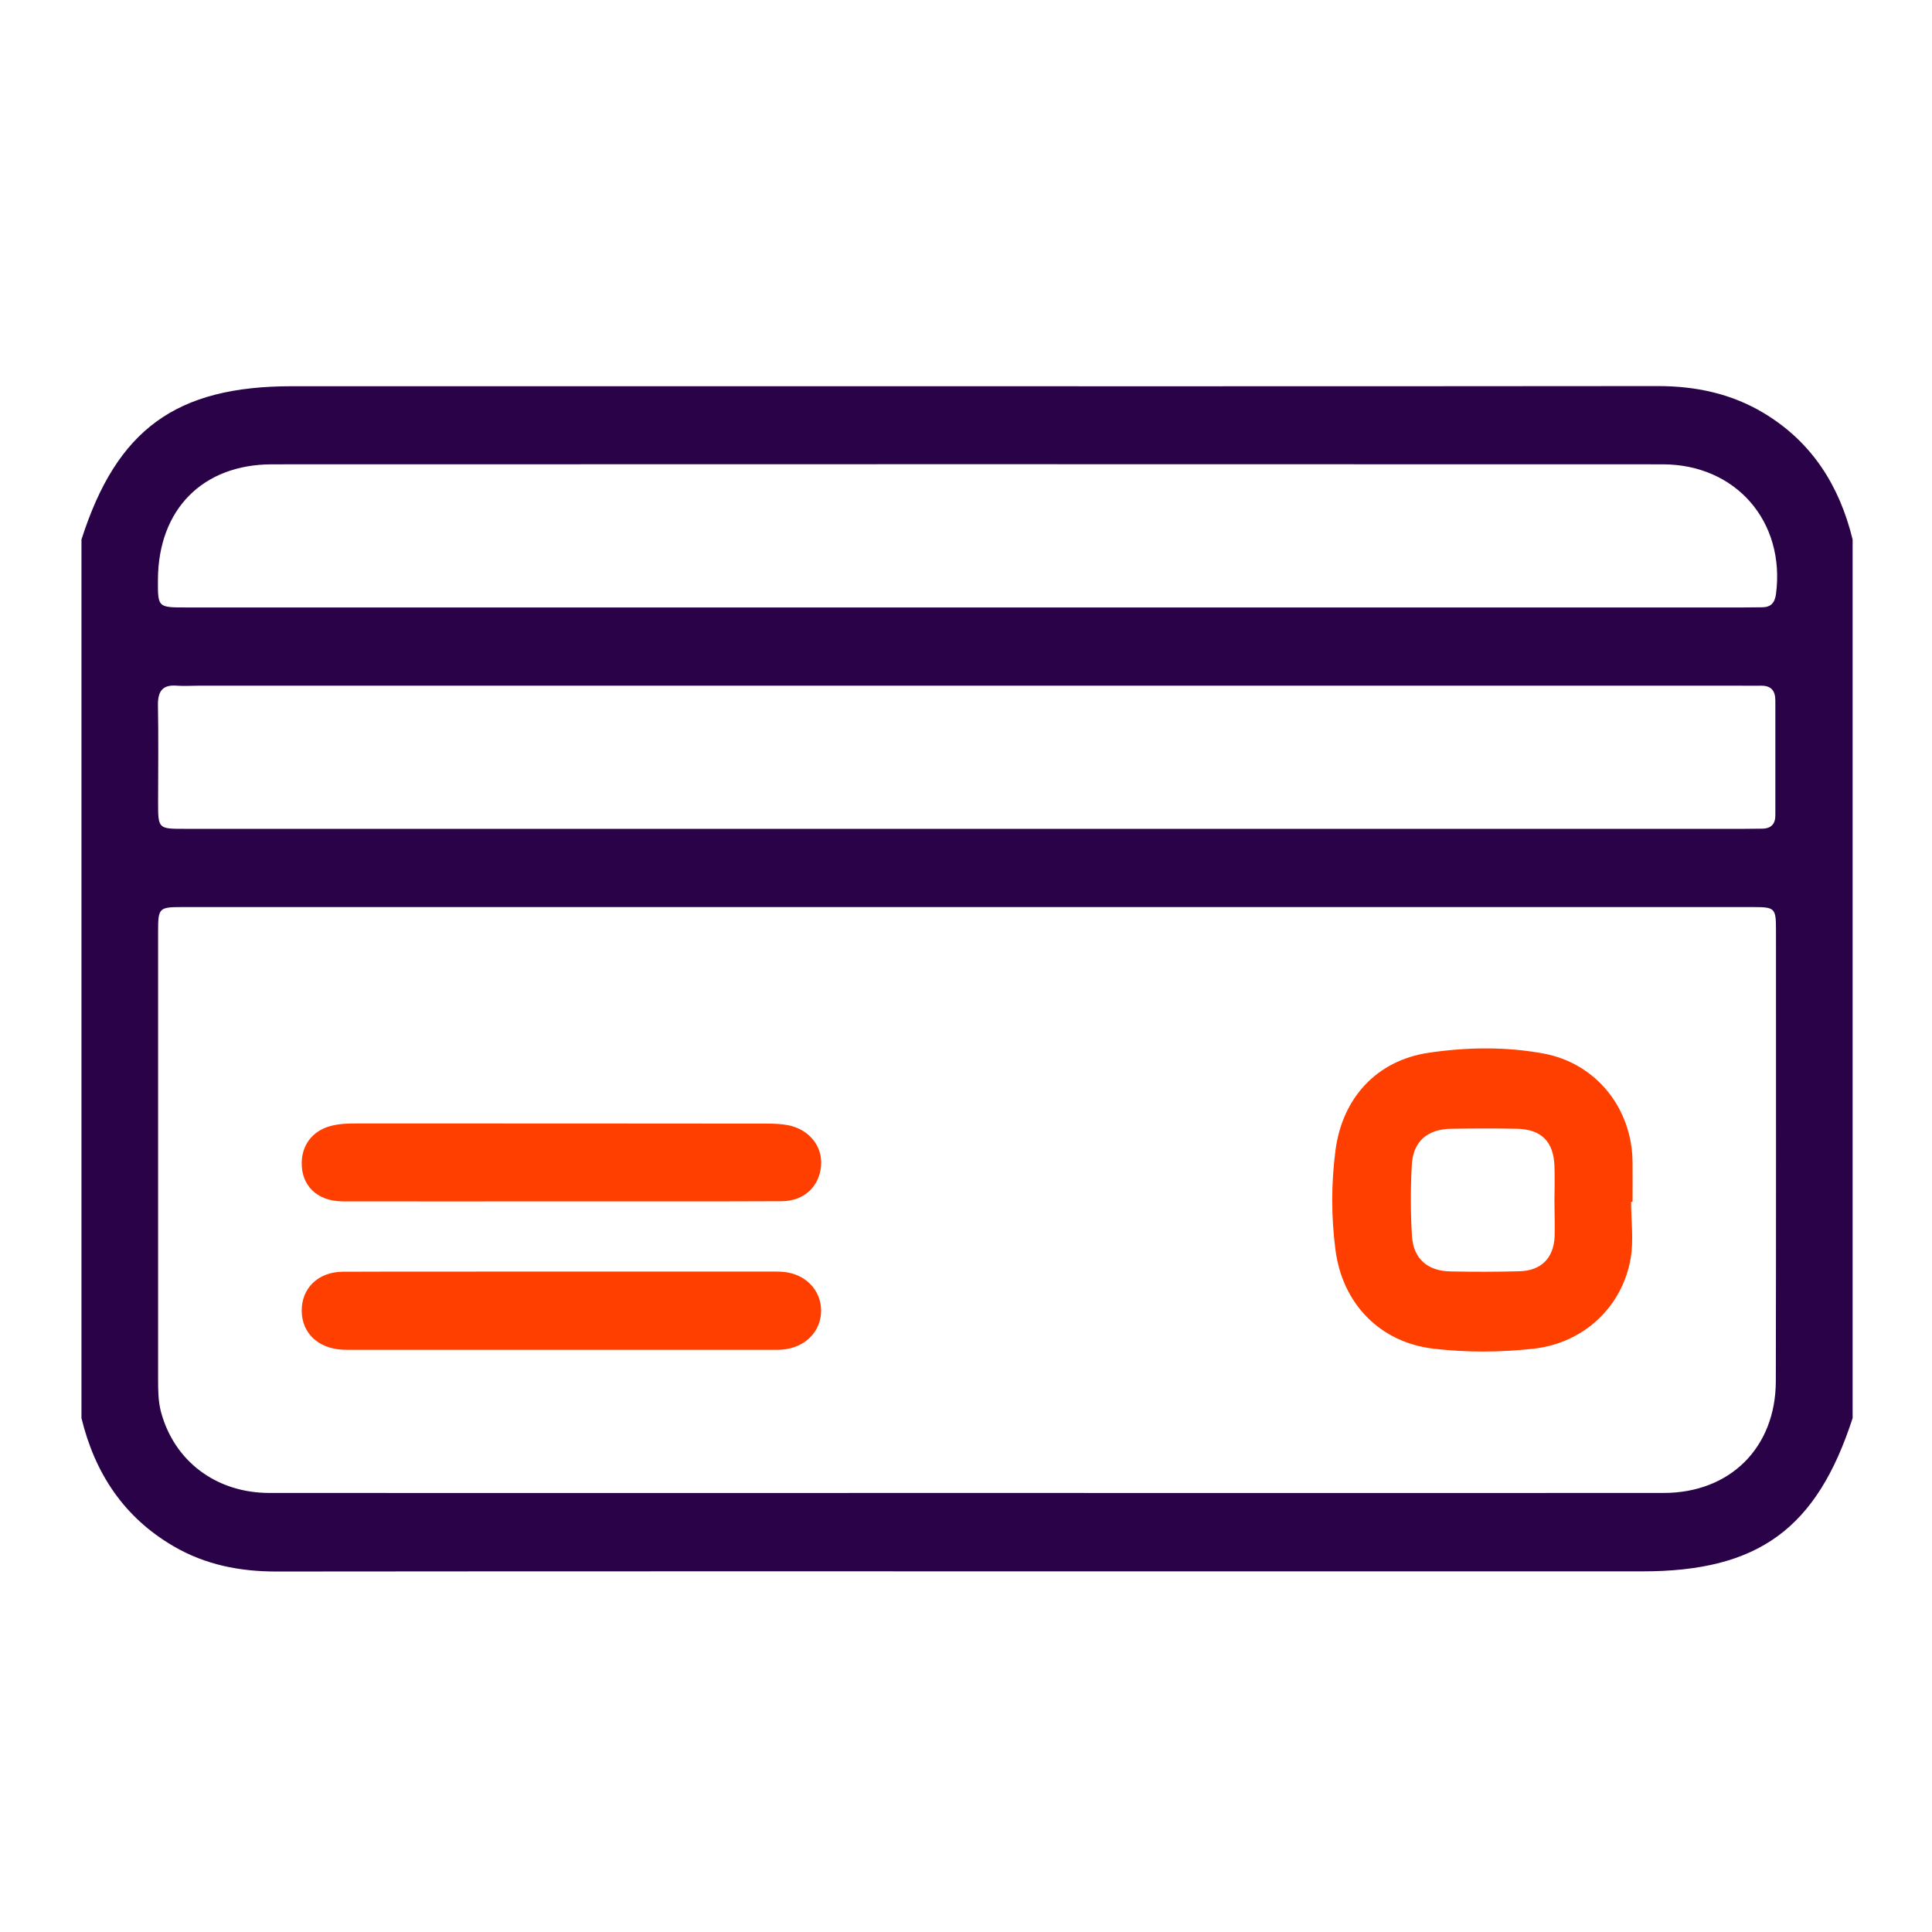
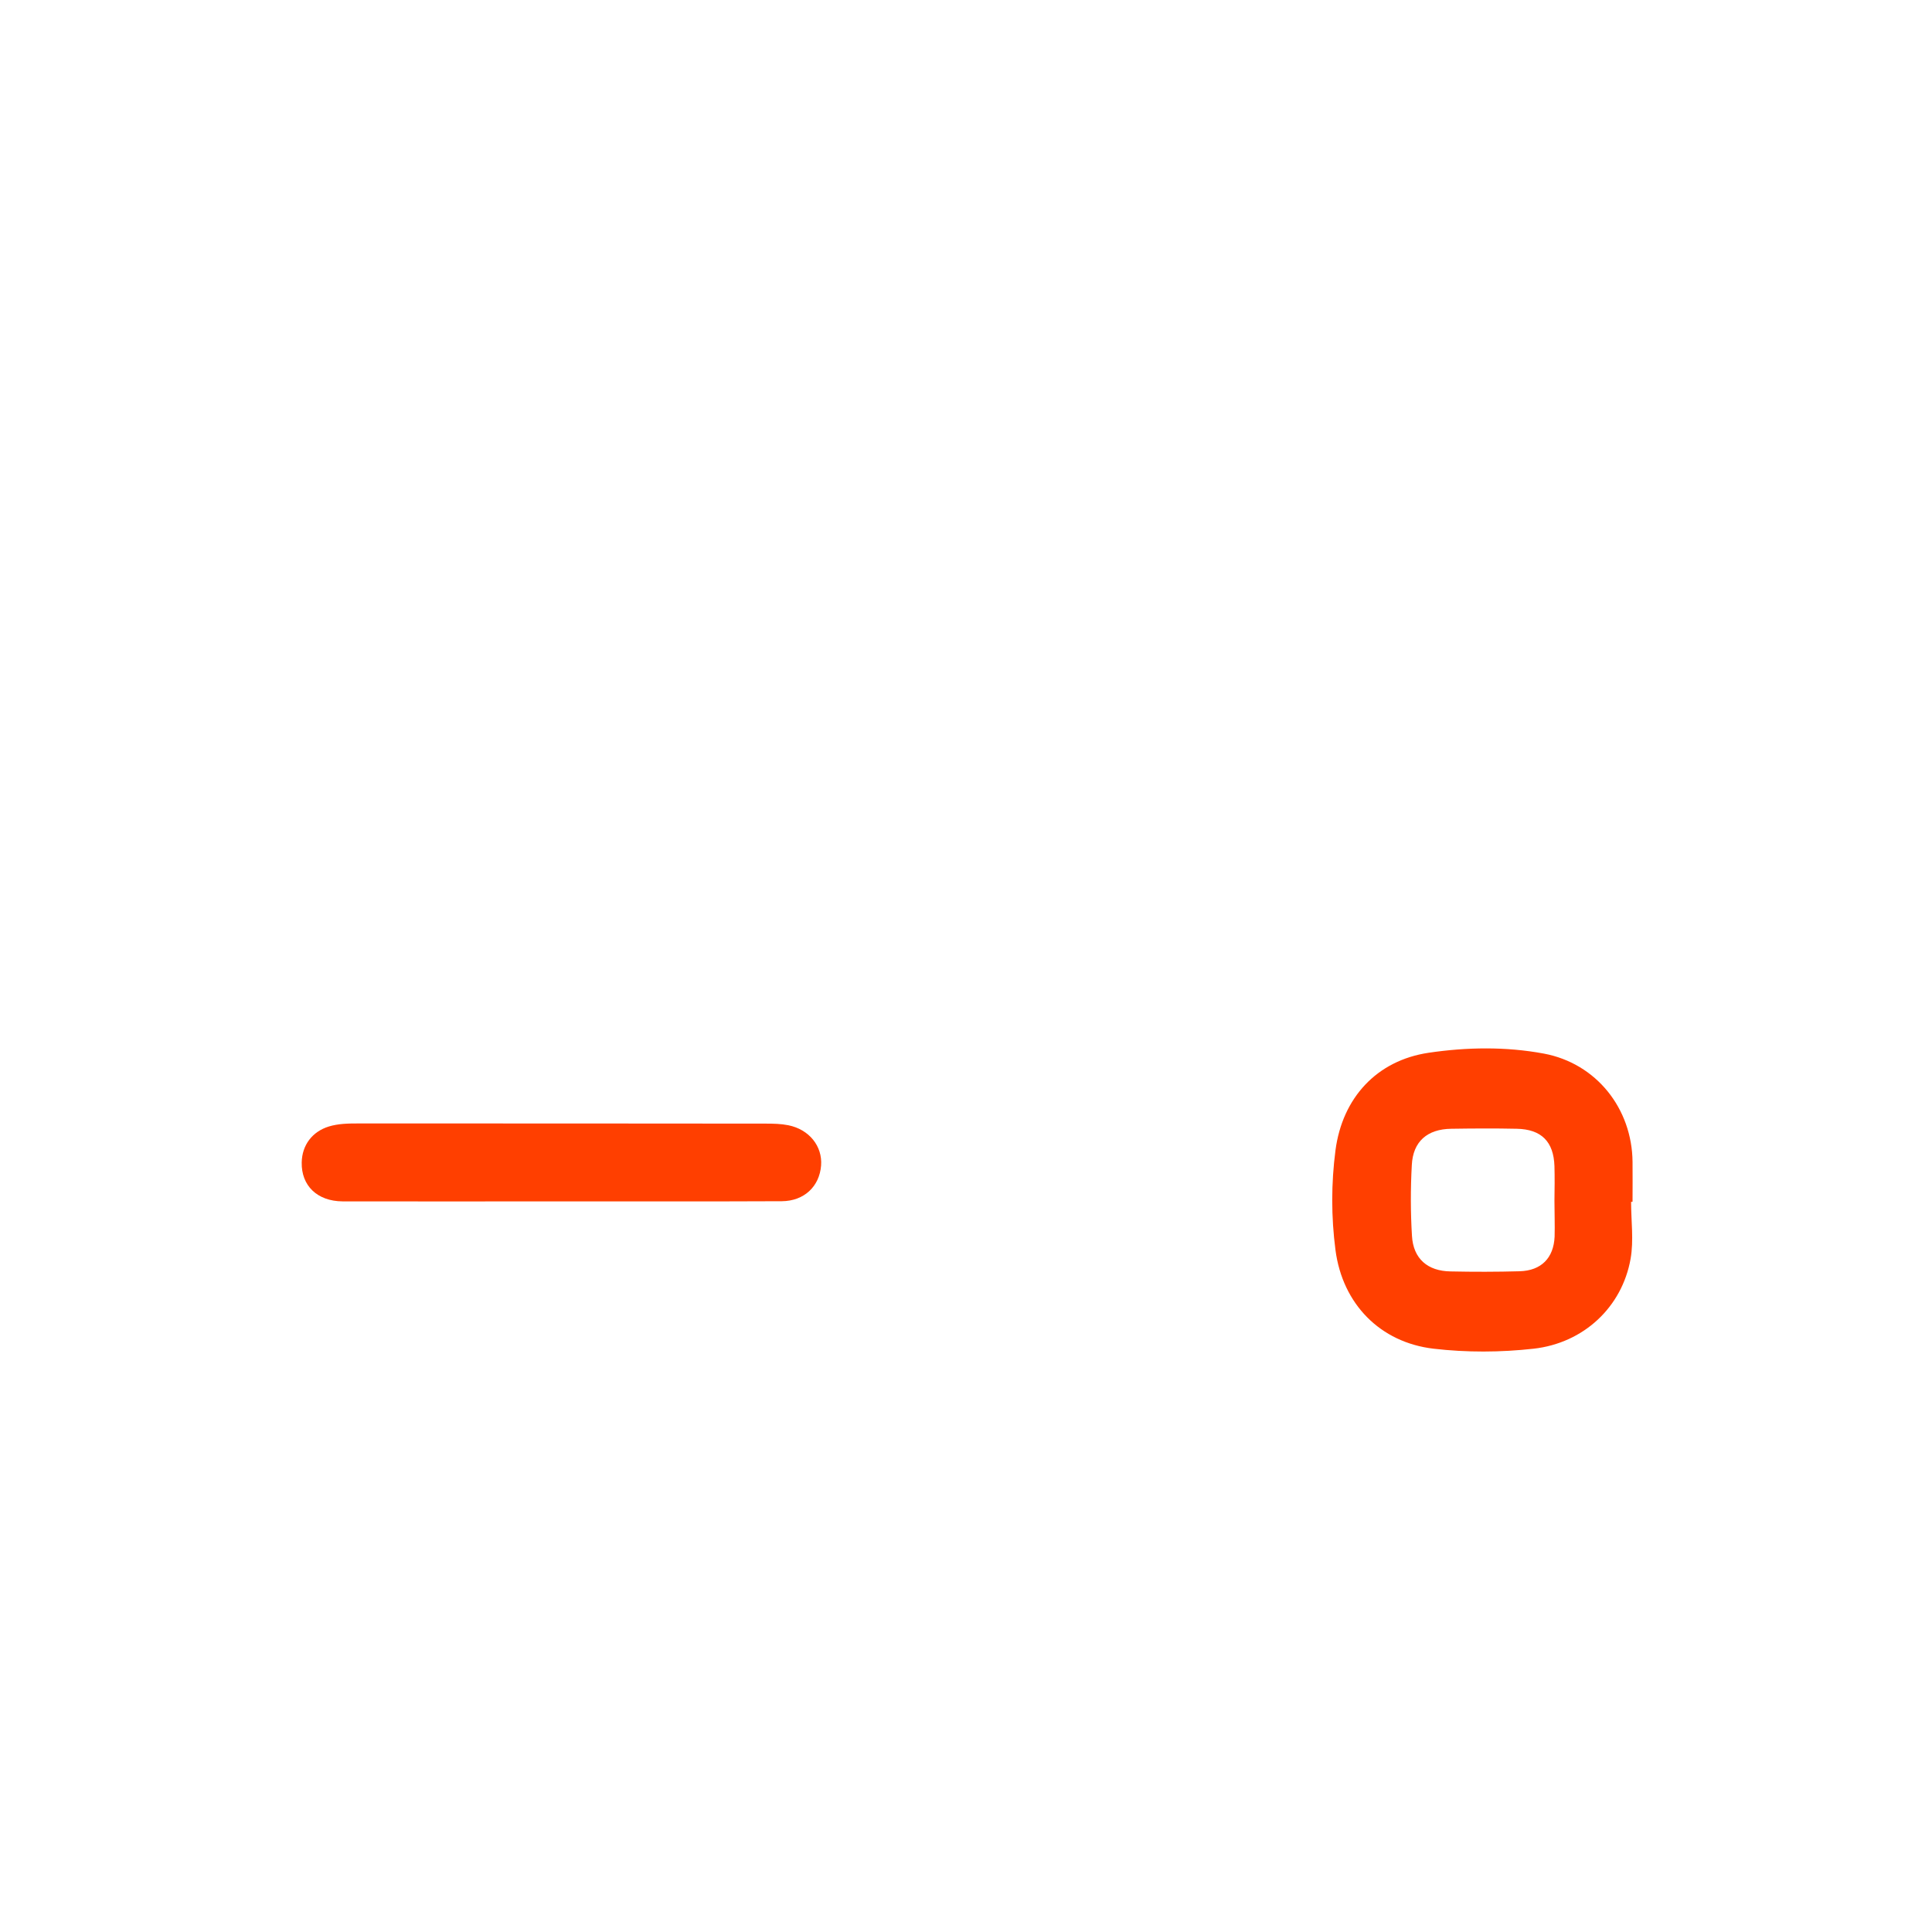
<svg xmlns="http://www.w3.org/2000/svg" version="1.1" id="Layer_1" x="0px" y="0px" viewBox="0 0 1200 1200" enable-background="new 0 0 1200 1200" xml:space="preserve">
-   <path fill="#290248" d="M50.6,880.8c0-181.9,0-363.8,0-545.7c21.9-68.4,58.7-95.2,130.6-95.2c83.8,0,167.5,0,251.3,0  c199.1,0,398.1,0.1,597.2-0.1c23.4,0,45.5,4.6,65.7,16.7c30,18,47.1,45.1,55.3,78.6c0,181.9,0,363.8,0,545.7  c-22.3,68.8-58.6,95.2-130.6,95.2c-92.7,0-185.4,0-278.2,0c-190.1,0-380.2-0.1-570.3,0.1c-22.7,0-44.1-4.2-63.8-15.7  C76.9,942.4,58.9,915,50.6,880.8z M600.4,927.3c144.3,0,288.6,0.1,432.9,0c41.2,0,69.6-28.1,69.7-69.4c0.2-93.5,0.1-186.9,0.1-280.4  c0-13.4-0.7-14.1-14-14.1c-325.5,0-651,0-976.4,0c-13.8,0-14.5,0.7-14.5,14.7c0,92.7,0,185.5,0,278.2c0,6.8,0,13.6,1.7,20.3  c8.1,30.8,34.2,50.7,67.5,50.7C311.8,927.4,456.1,927.3,600.4,927.3z M600.4,514.8c161.1,0,322.2,0,483.2,0c3.6,0,7.2-0.1,10.7-0.1  c5.8,0,8.5-2.9,8.4-8.6c0-23.6,0-47.2,0-70.9c0-6.2-2.6-9.4-9-9.3c-3.9,0.1-7.9,0-11.8,0c-319.7,0-639.3,0-959,0  c-4.3,0-8.6,0.3-12.9,0c-8.9-0.8-12,3.3-11.9,12c0.4,20,0.1,40.1,0.1,60.1c0,16.8,0,16.8,16.5,16.8  C276.8,514.8,438.6,514.8,600.4,514.8z M599.9,377.3c161.1,0,322.3,0,483.4,0c3.6,0,7.2-0.1,10.7-0.1c5.6,0.1,8.3-2.4,9.1-8.2  c5.9-45-24.9-80.6-70.4-80.6c-287.9-0.1-575.8-0.1-863.7,0c-43.1,0-70.7,28-70.9,71.6c-0.1,17.2-0.1,17.3,17.2,17.3  C276.9,377.3,438.4,377.3,599.9,377.3z" />
  <path fill="#FF3F00" d="M1013.1,746.5c0,11.8,1.7,23.9-0.3,35.3c-5.3,30.1-29.2,52.4-60.2,55.9c-20.6,2.3-41.6,2.4-62.2,0  c-33.2-3.9-56.5-27.8-60.9-61.2c-2.7-20.6-2.7-41.5,0-62.1c4.3-32.5,25.6-55.7,57.8-60.5c23.6-3.5,47.9-3.9,71.6,0.5  c32.6,6.1,54.8,34.1,55.1,67.3c0.1,8.2,0,16.5,0,24.7C1013.7,746.5,1013.4,746.5,1013.1,746.5z M965.5,745.7  C965.5,745.7,965.6,745.7,965.5,745.7c0.1-7.1,0.2-14.3,0-21.4c-0.5-15.2-8.1-22.9-23.4-23.2c-13.6-0.3-27.2-0.2-40.7,0  c-14.9,0.2-23.8,7.9-24.5,22.6c-0.8,14.6-0.8,29.3,0.1,43.9c0.8,14.2,9.7,21.9,24,22.1c14.3,0.3,28.6,0.3,42.9-0.1  c13.4-0.4,21.1-8.2,21.7-21.5C965.8,760.7,965.5,753.2,965.5,745.7z" />
  <path fill="#FF3F00" d="M348.1,746.2c-45.1,0-90.2,0.1-135.3,0c-15.8-0.1-25.7-9.8-25.4-24.2c0.2-10.7,6.5-19.1,16.8-22.3  c5.9-1.8,12-1.9,18.1-1.9c84.5,0,168.9,0,253.4,0.1c4.6,0,9.4,0.1,13.9,1c13,2.6,21.3,13,20.4,25c-1,13-10.5,22.1-24.4,22.2  C439.8,746.3,394,746.2,348.1,746.2z" />
-   <path fill="#FF3F00" d="M349.3,789.8c42.2,0,84.5,0,126.7,0c3.6,0,7.2-0.1,10.7,0.2c13.5,1.3,23.1,11.1,23.3,23.7  c0.2,13-9.6,23.2-23.6,24.5c-2.8,0.3-5.7,0.2-8.6,0.2c-86.3,0-172.5,0-258.8,0c-2.1,0-4.3,0-6.4-0.1c-15-0.8-25-10.3-25.2-23.9  c-0.2-14.1,10-24.4,25.5-24.5C258.4,789.7,303.9,789.9,349.3,789.8C349.3,789.9,349.3,789.9,349.3,789.8z" />
</svg>